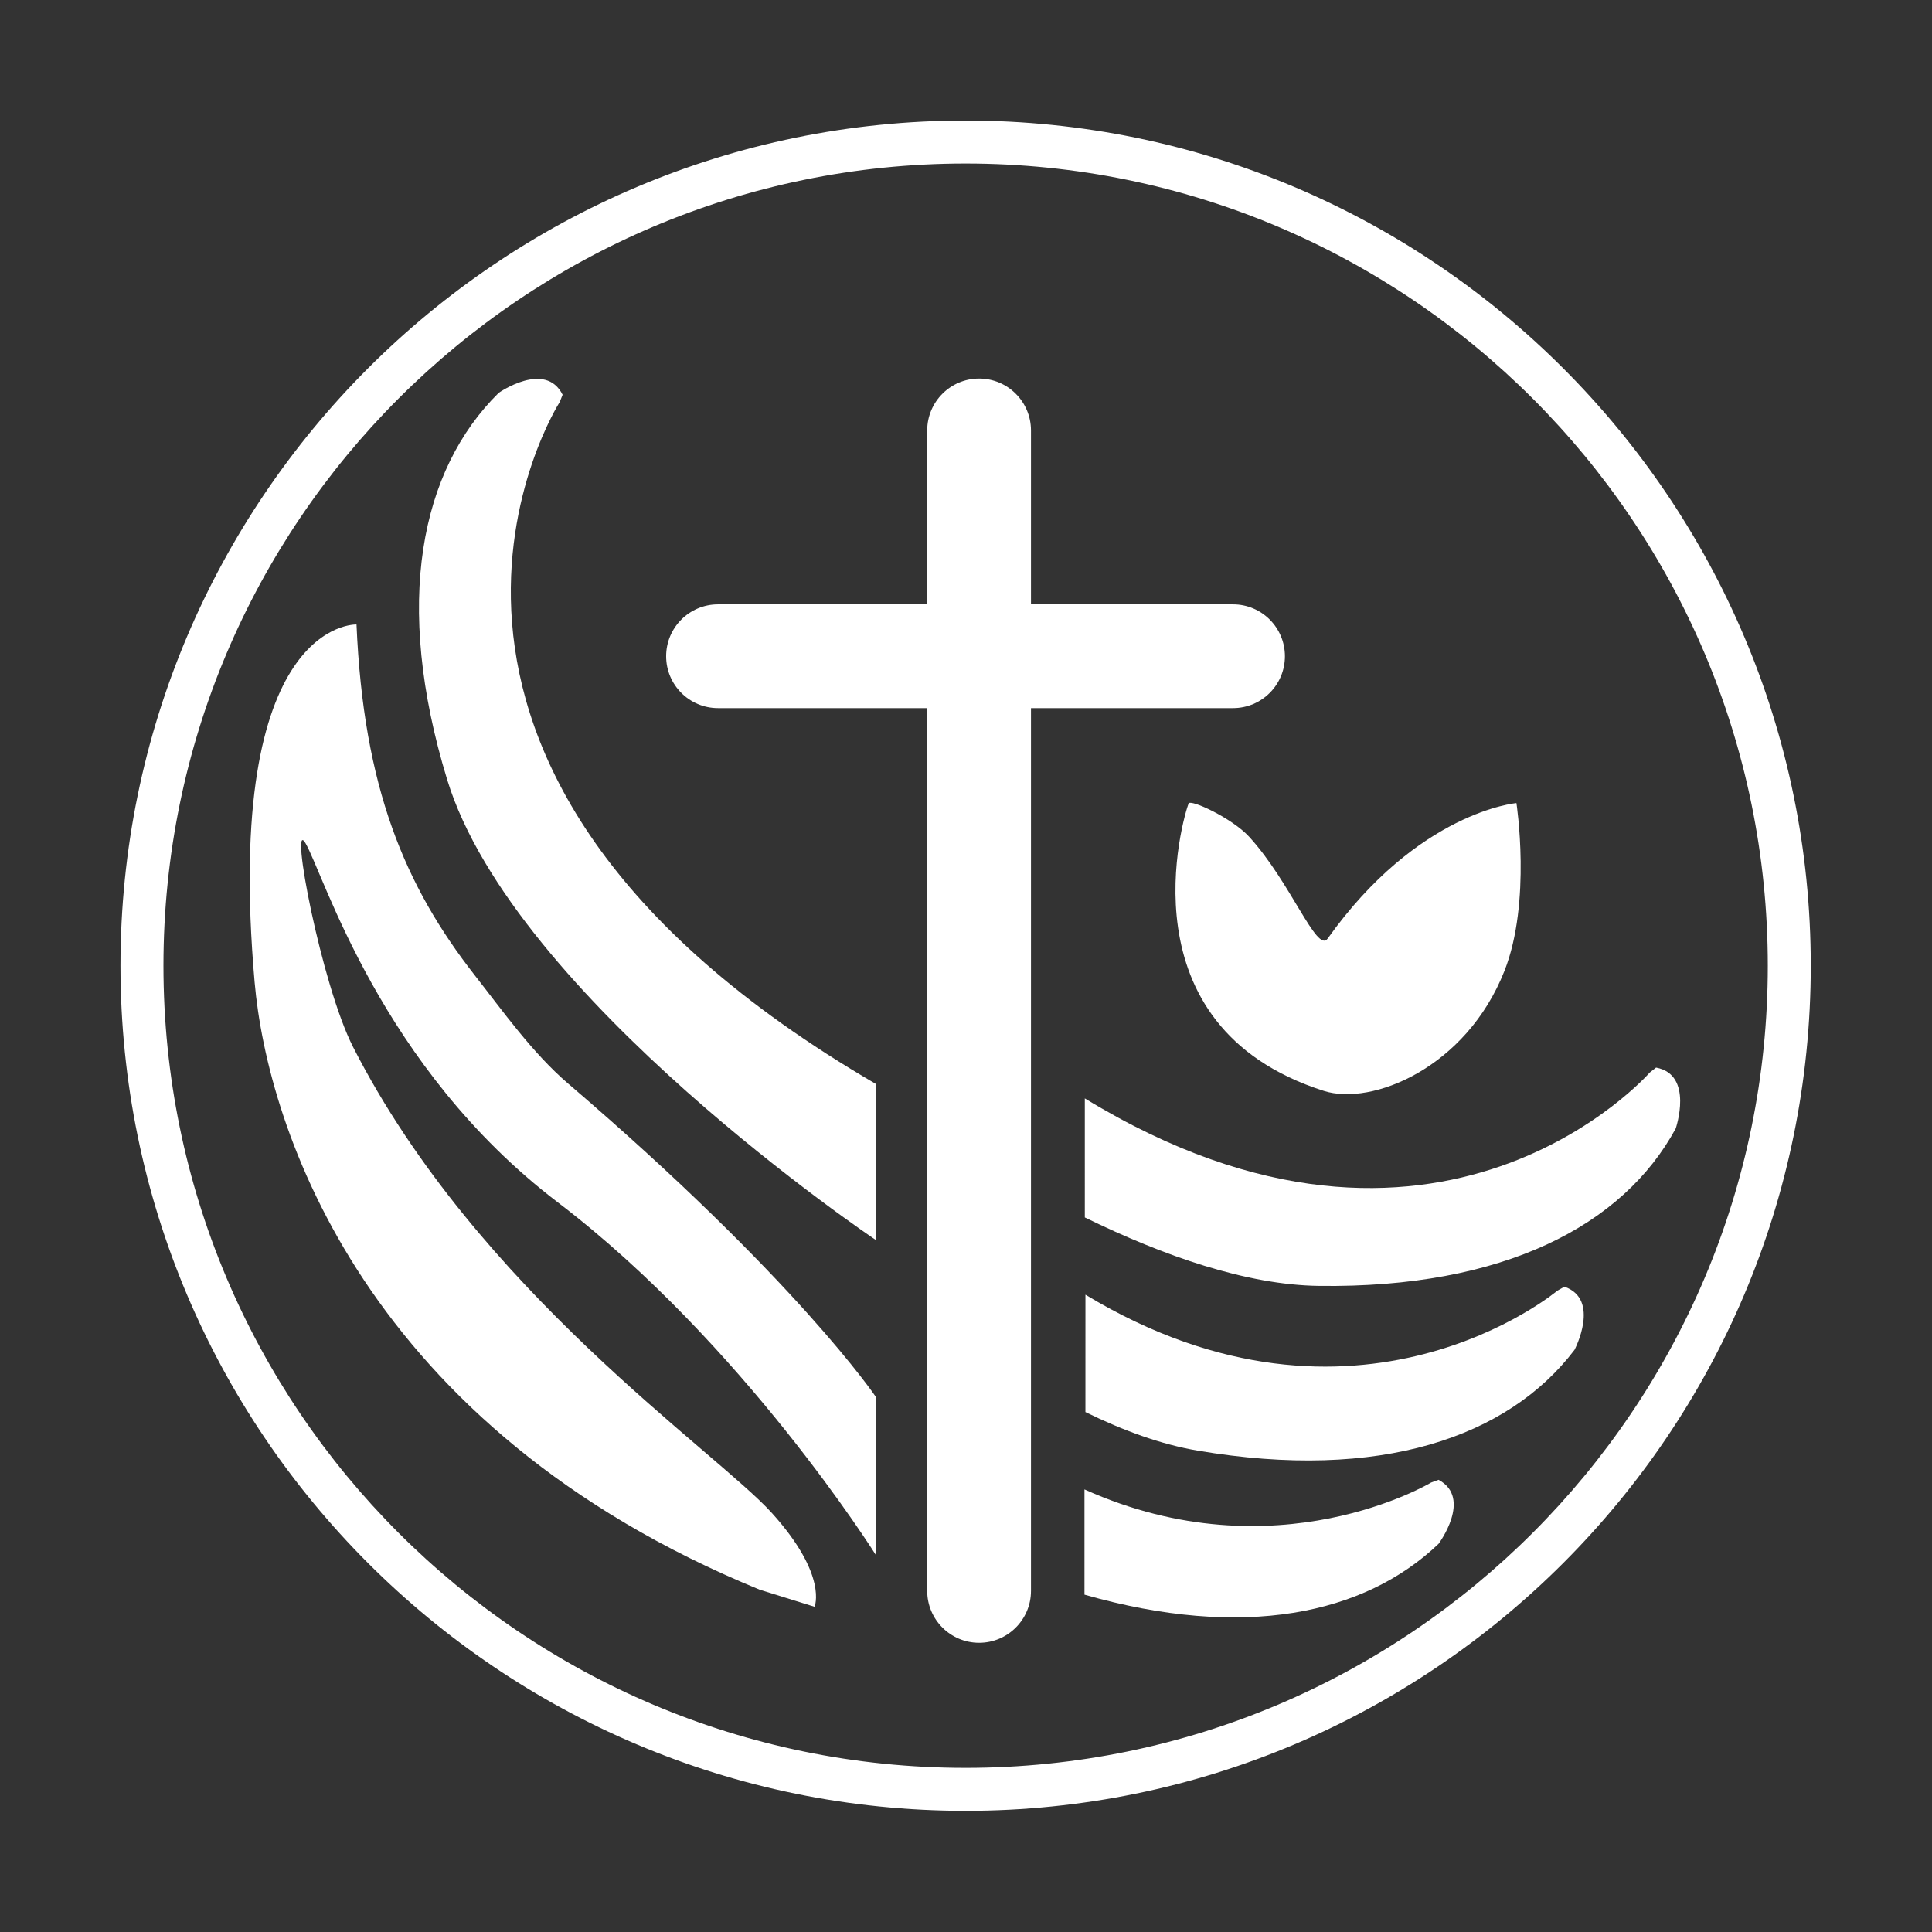
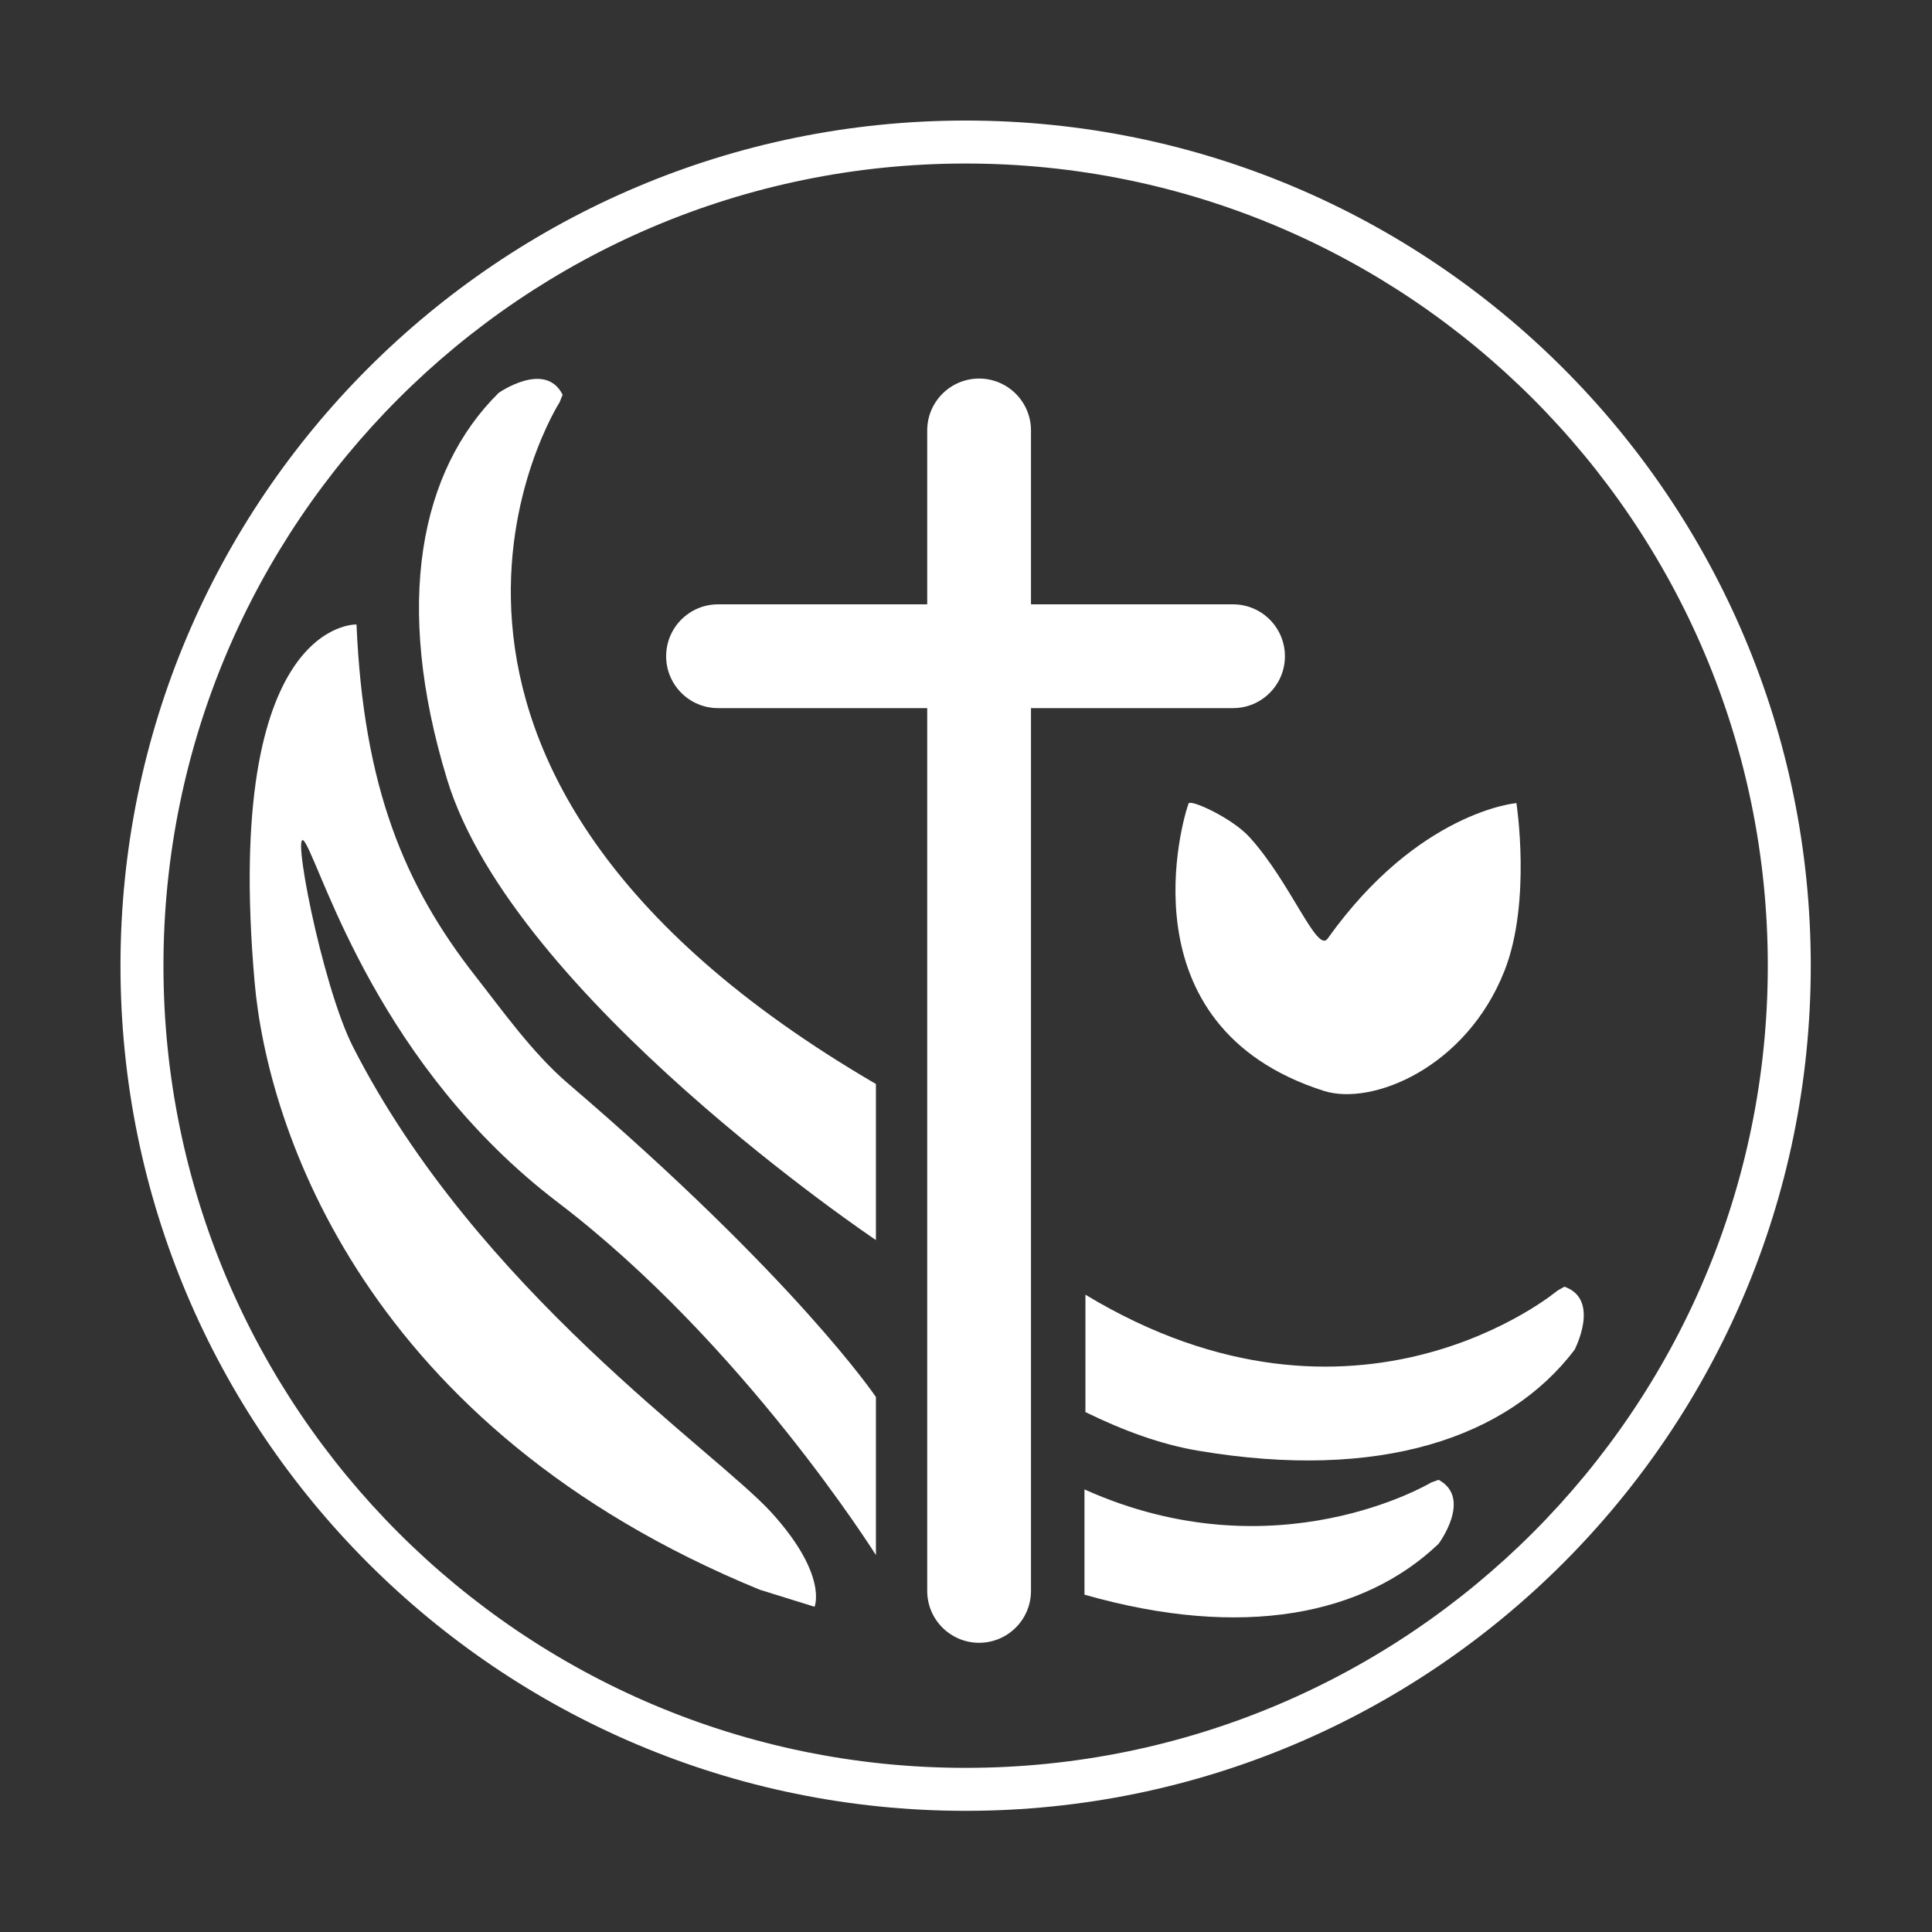
<svg xmlns="http://www.w3.org/2000/svg" xmlns:ns1="http://www.serif.com/" width="100%" height="100%" viewBox="0 0 1600 1600" version="1.1" xml:space="preserve" style="fill-rule:evenodd;clip-rule:evenodd;stroke-linejoin:round;stroke-miterlimit:2;">
  <rect x="0" y="0" width="1600" height="1600" fill="#333333" stroke="none" />
  <rect id="Artboard1" x="0" y="0" width="1600" height="1600" style="fill:none;" />
  <g id="Artboard11" ns1:id="Artboard1">
    <g transform="matrix(1,0,0,1,-425.144,-411.178)">
      <g transform="matrix(-9.18446e-16,4.955,-2.429,-4.42472e-16,4938.37,-2075.46)">
        <path d="M620.196,1541.93L620.196,1613.25C620.196,1623.02 616.31,1630.94 611.524,1630.94C606.738,1630.94 602.852,1623.02 602.852,1613.25L602.852,1541.93L573.786,1541.93C569,1541.93 565.114,1534 565.114,1524.24C565.114,1514.48 569,1506.55 573.786,1506.55L602.852,1506.55L602.852,1437.66C602.852,1427.89 606.738,1419.97 611.524,1419.97C616.31,1419.97 620.196,1427.89 620.196,1437.66L620.196,1506.55L767.742,1506.55C772.528,1506.55 776.413,1514.48 776.413,1524.24C776.413,1534 772.528,1541.93 767.742,1541.93L620.196,1541.93Z" style="fill:white;" />
      </g>
      <g transform="matrix(2.966,0,0,2.966,-1275.33,-1006.36)">
        <path d="M944.015,740.013C969.334,704.465 996.735,702.163 996.735,702.163C996.735,702.163 1000.99,729.76 993.393,749.014C982.713,776.087 956.382,786.812 942.941,782.519C886.184,764.388 903.795,705.88 905.193,702.284C905.7,700.981 917.353,706.377 922.093,711.554C933.705,724.232 941.018,744.22 944.015,740.013Z" style="fill:white;" />
      </g>
      <g transform="matrix(2.966,0,0,2.966,-1276.23,-1033.99)">
        <path d="M730.719,597.468L729.888,599.539C729.888,599.539 665.04,700.688 818.197,789.909L818.197,833.49C818.197,833.49 717.049,765.641 698.493,704.963C683.367,655.502 691.014,618.515 712.864,596.941C712.864,596.941 725.878,587.81 730.719,597.468" style="fill:white;" />
      </g>
      <g transform="matrix(-0.381,-2.941,-2.941,0.381,3756.3,3398.18)">
        <path d="M713.184,734.624C706.647,724.761 701.492,714.768 698.493,704.963C683.367,655.502 691.014,618.515 712.864,596.941C712.864,596.941 725.878,587.81 730.719,597.468L729.888,599.539C729.888,599.539 690.467,661.027 745.687,730.409L713.184,734.624Z" style="fill:white;" />
      </g>
      <g transform="matrix(0.086,-2.965,-2.965,-0.086,3325.16,3854.65)">
        <path d="M695.799,695.357C684.436,650.699 692.452,617.094 712.864,596.941C712.864,596.941 725.878,587.81 730.719,597.468L729.888,599.539C729.888,599.539 702.651,642.022 725.17,696.21L695.799,695.357Z" style="fill:white;" />
      </g>
      <g transform="matrix(-0.828,-2.848,-2.848,0.828,4103.25,2881.69)">
-         <path d="M735.07,762.313C718.492,744.061 704.362,724.153 698.493,704.963C683.367,655.502 691.014,618.515 712.864,596.941C712.864,596.941 725.878,587.81 730.719,597.468L729.888,599.539C729.888,599.539 681.519,674.984 766.989,753.034L735.07,762.313Z" style="fill:white;" />
-       </g>
+         </g>
      <g transform="matrix(2.966,0,0,2.966,-1276.23,-773.101)">
        <path d="M658.905,634.683C654.396,627.068 663.351,674.261 672.211,691.623C706.991,759.781 773.519,804.409 789.206,821.804C804.893,839.199 801.059,847.918 801.059,847.918L785.793,843.174C675.586,798.012 648.309,714.402 644.719,673.514C635.822,572.185 673.168,573.65 673.168,573.65C675.115,619.108 686.596,646.596 706.315,671.763C713.814,681.333 722.334,693.347 732.224,701.809C796.021,756.393 818.197,789.349 818.197,789.349L818.197,833.49C818.197,833.49 781.177,774.442 729.365,734.994C679.754,697.221 664.011,643.303 658.905,634.683Z" style="fill:white;" />
      </g>
      <g transform="matrix(2.888,0,0,2.888,-1270.28,-814.437)">
        <path d="M863.958,458.95C997.715,458.95 1106.31,567.544 1106.31,701.302C1106.31,835.06 997.715,943.654 863.958,943.654C730.2,943.654 621.606,835.06 621.606,701.302C621.606,567.544 730.2,458.95 863.958,458.95ZM863.958,471.273C737.001,471.273 633.929,574.346 633.929,701.302C633.929,828.258 737.001,931.331 863.958,931.331C990.914,931.331 1093.99,828.258 1093.99,701.302C1093.99,574.346 990.914,471.273 863.958,471.273Z" style="fill:white;" />
      </g>
    </g>
  </g>
</svg>